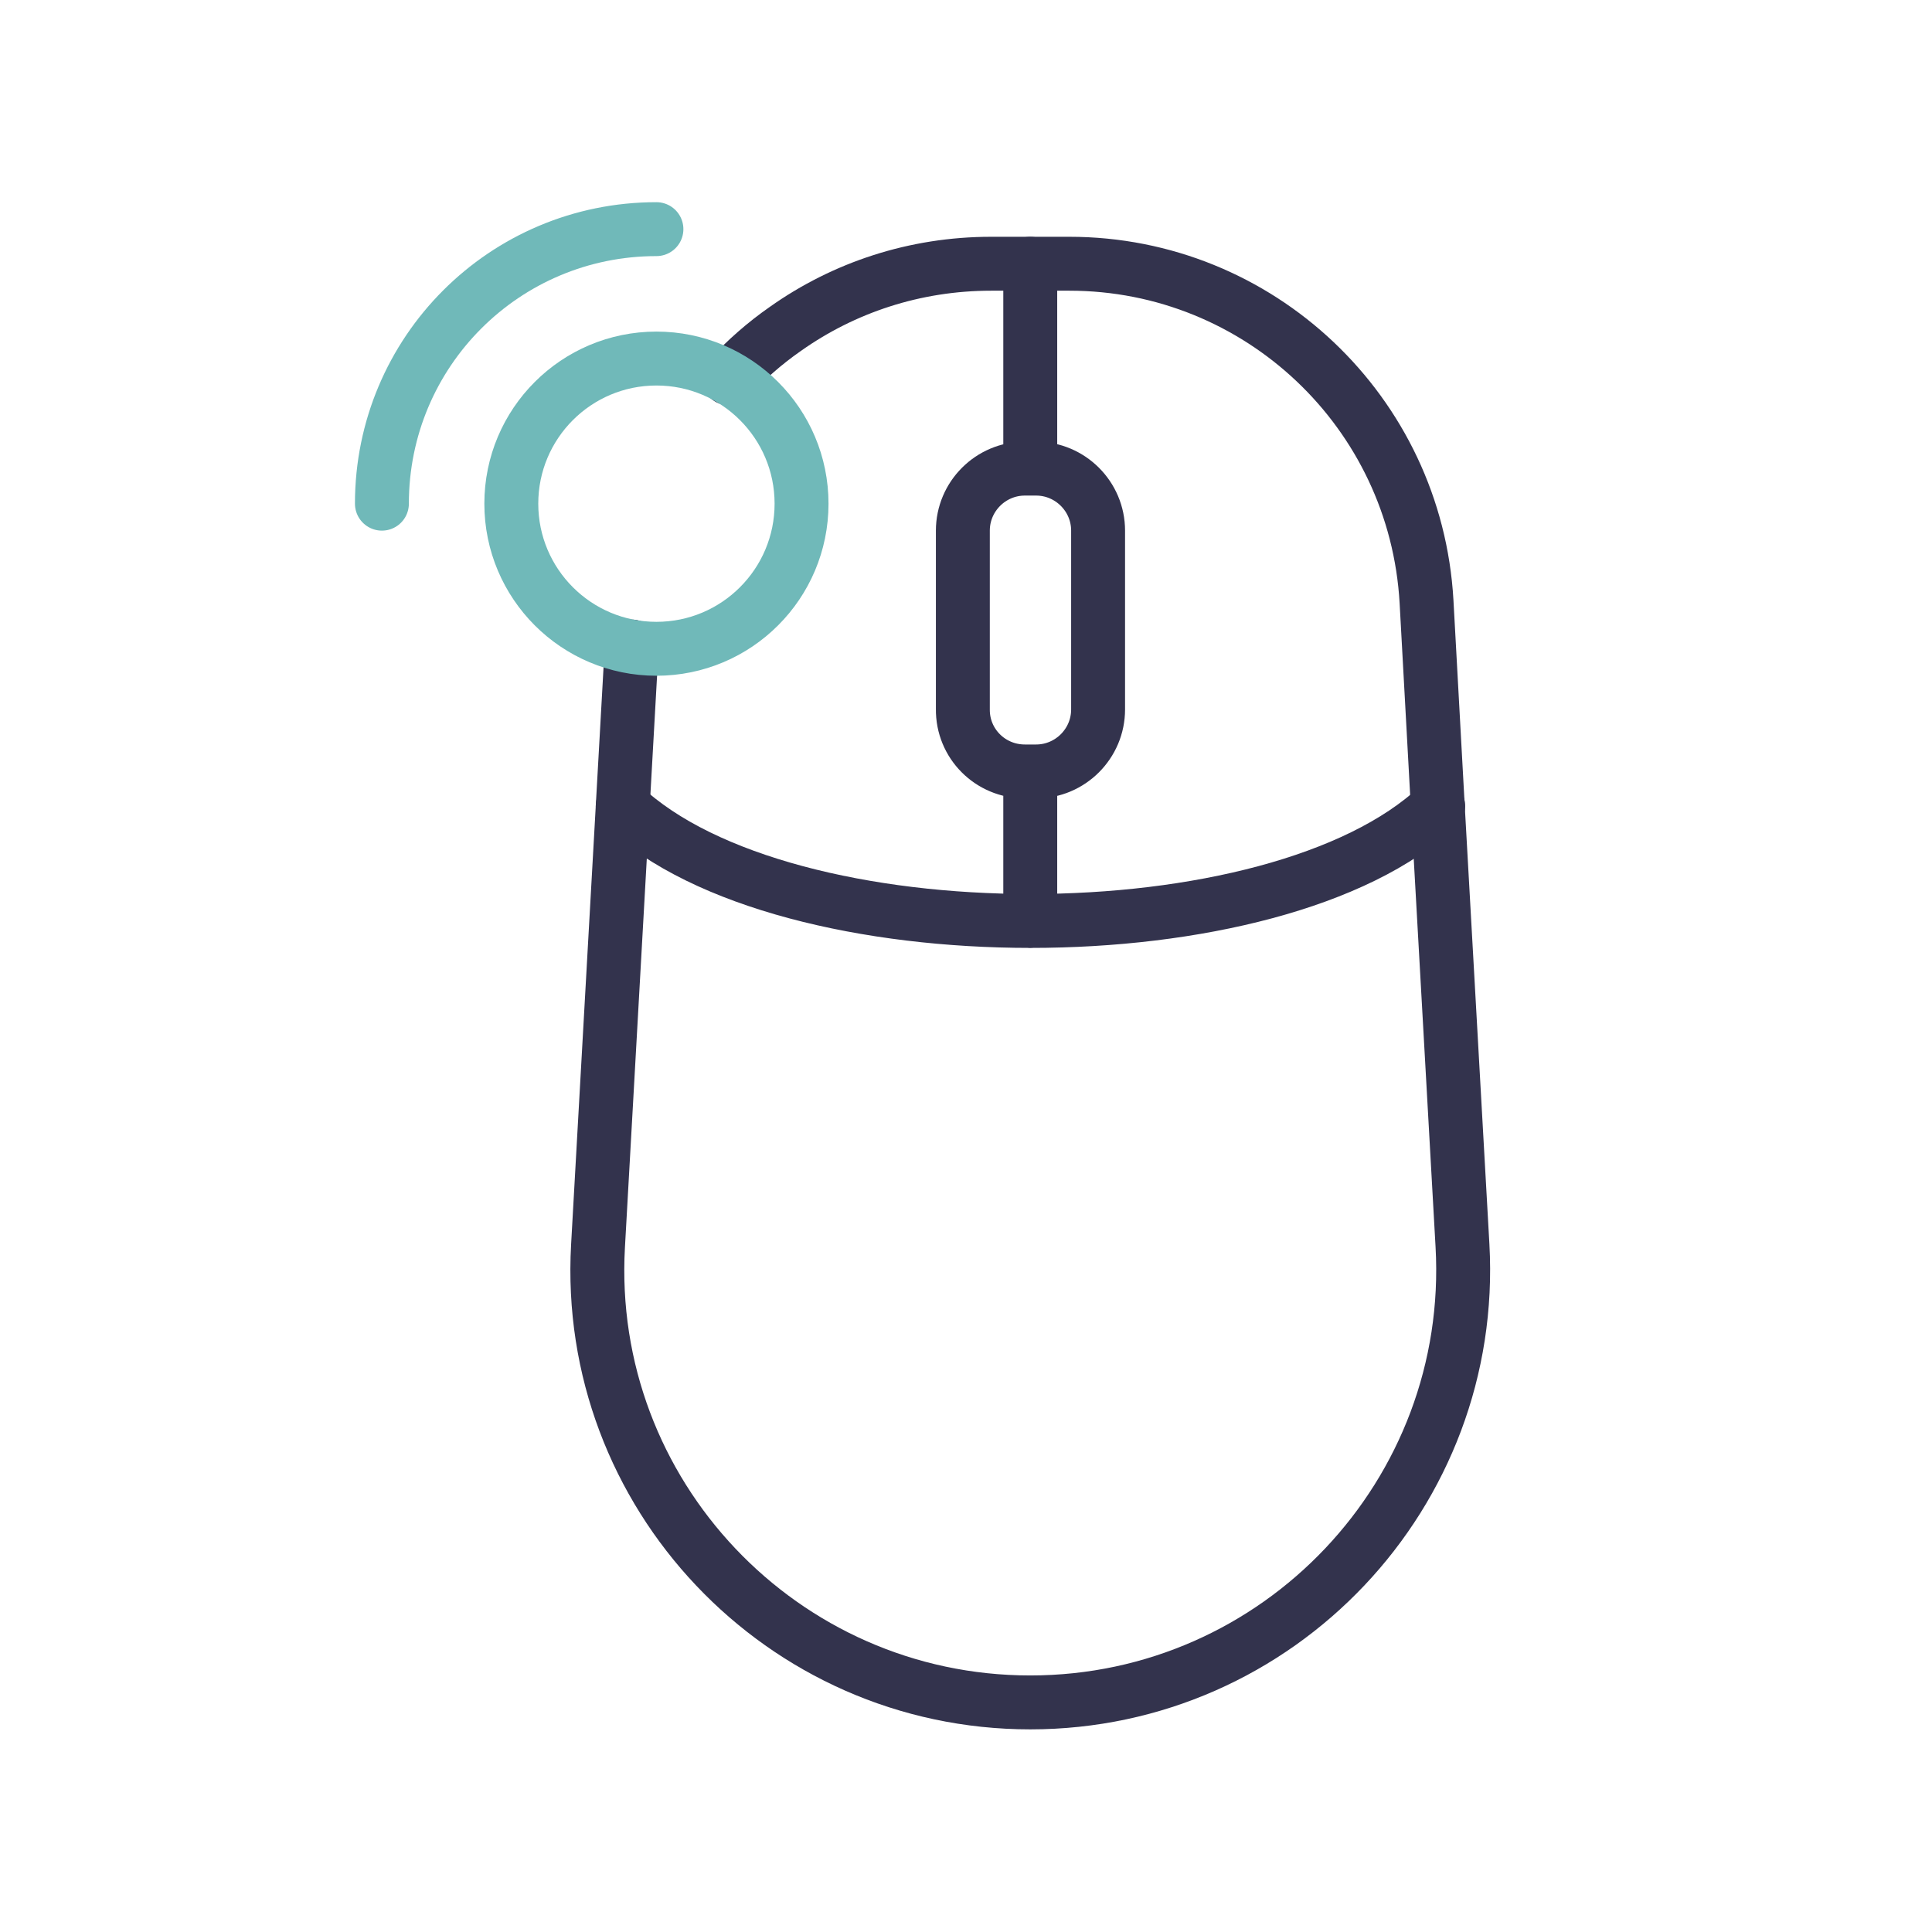
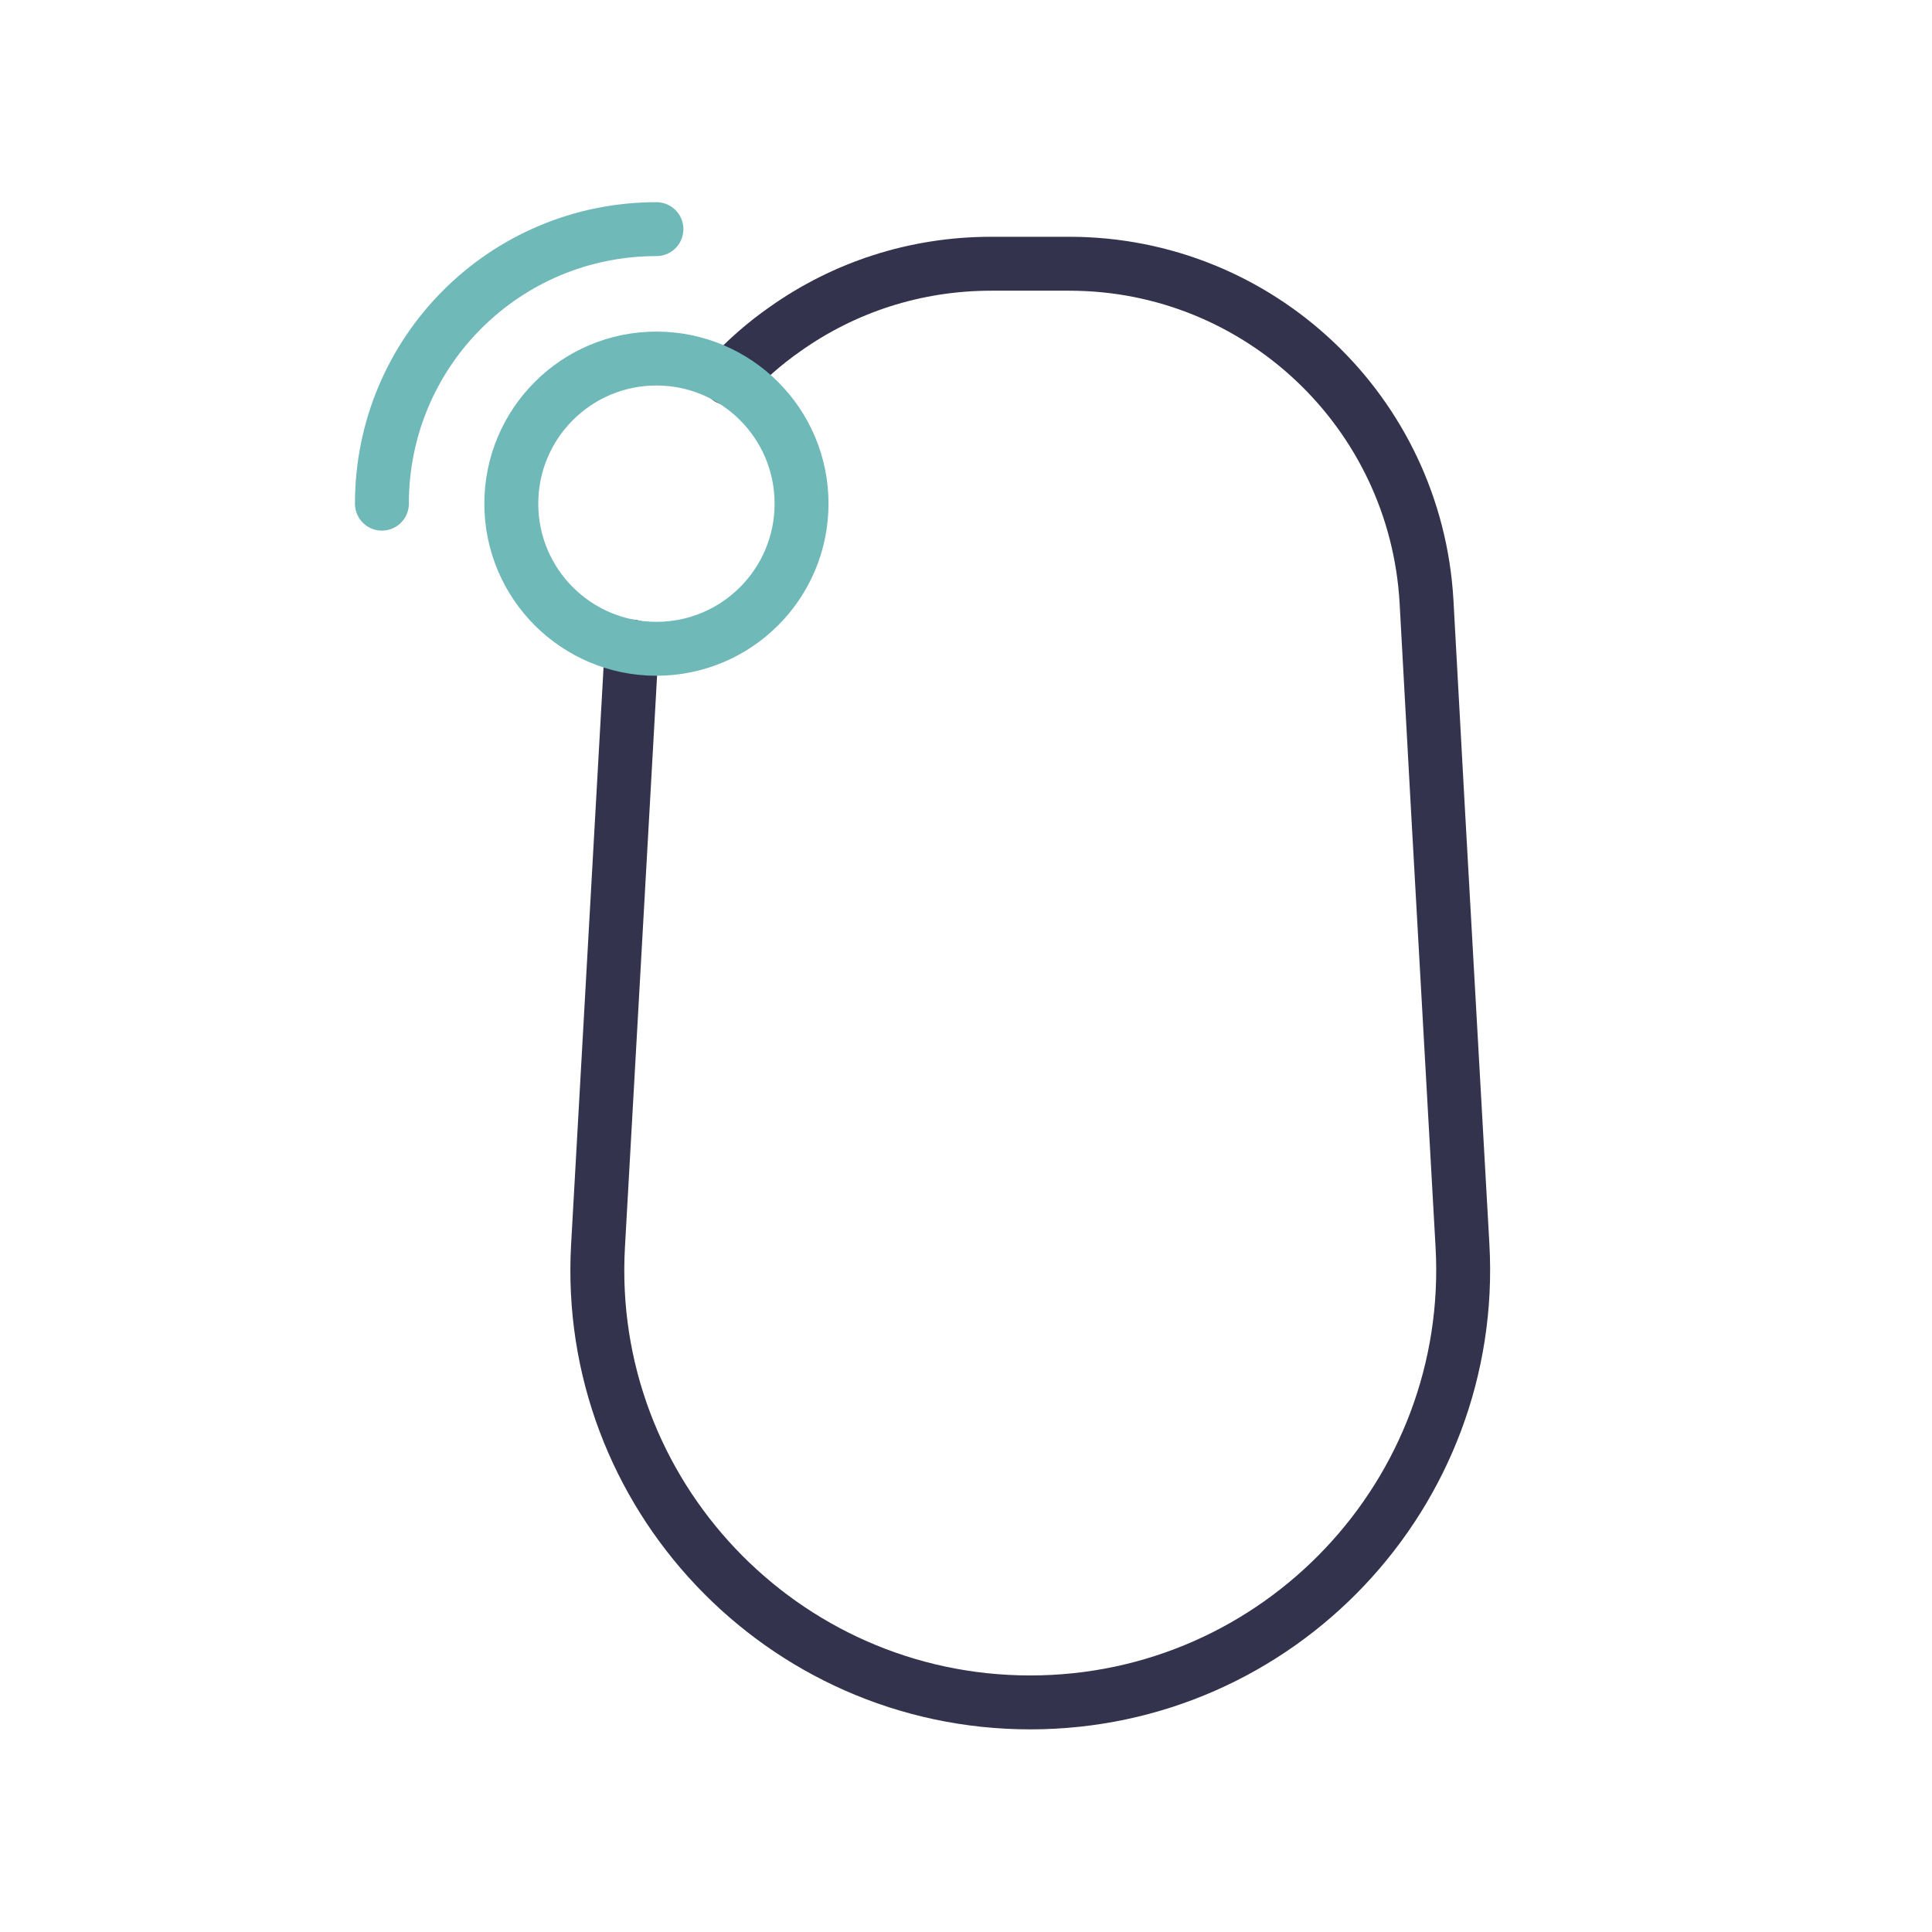
<svg xmlns="http://www.w3.org/2000/svg" width="430" height="430" fill="none" viewBox="0 0 430 430">
  <g stroke-linecap="round" stroke-linejoin="round" stroke-miterlimit="10" stroke-width="12">
    <path stroke="#33334d" d="m140.6 143.9-2 35.6-5.5 97.8c-3.1 55.1 40.9 101.6 96.2 101.6s99.3-46.5 96.2-101.7l-5.5-97.8-2.5-45.5c-2.4-42.2-37.3-75.2-79.5-75.2h-17.4c-17 0-32.8 5.3-45.8 14.5-4.6 3.2-8.8 6.9-12.6 11" />
-     <path stroke="#33334d" d="M228.1 171.7h2.5c7.6 0 13.8-6.2 13.8-13.8v-39.8c0-7.6-6.2-13.8-13.8-13.8h-2.5c-7.6 0-13.8 6.2-13.8 13.8v39.7c-.1 7.7 6.1 13.9 13.8 13.9m1.2-67.4V58.7m0 146.3v-33.3m90.8 7.7c-36.1 34.1-145.3 34.1-181.5 0" />
    <path stroke="#70b9b9" d="M146.1 144.4c17.839 0 32.3-14.461 32.3-32.3s-14.461-32.3-32.3-32.3-32.3 14.461-32.3 32.3 14.461 32.3 32.3 32.3m0-93.4C112.3 51 85 78.3 85 112.1" />
  </g>
</svg>